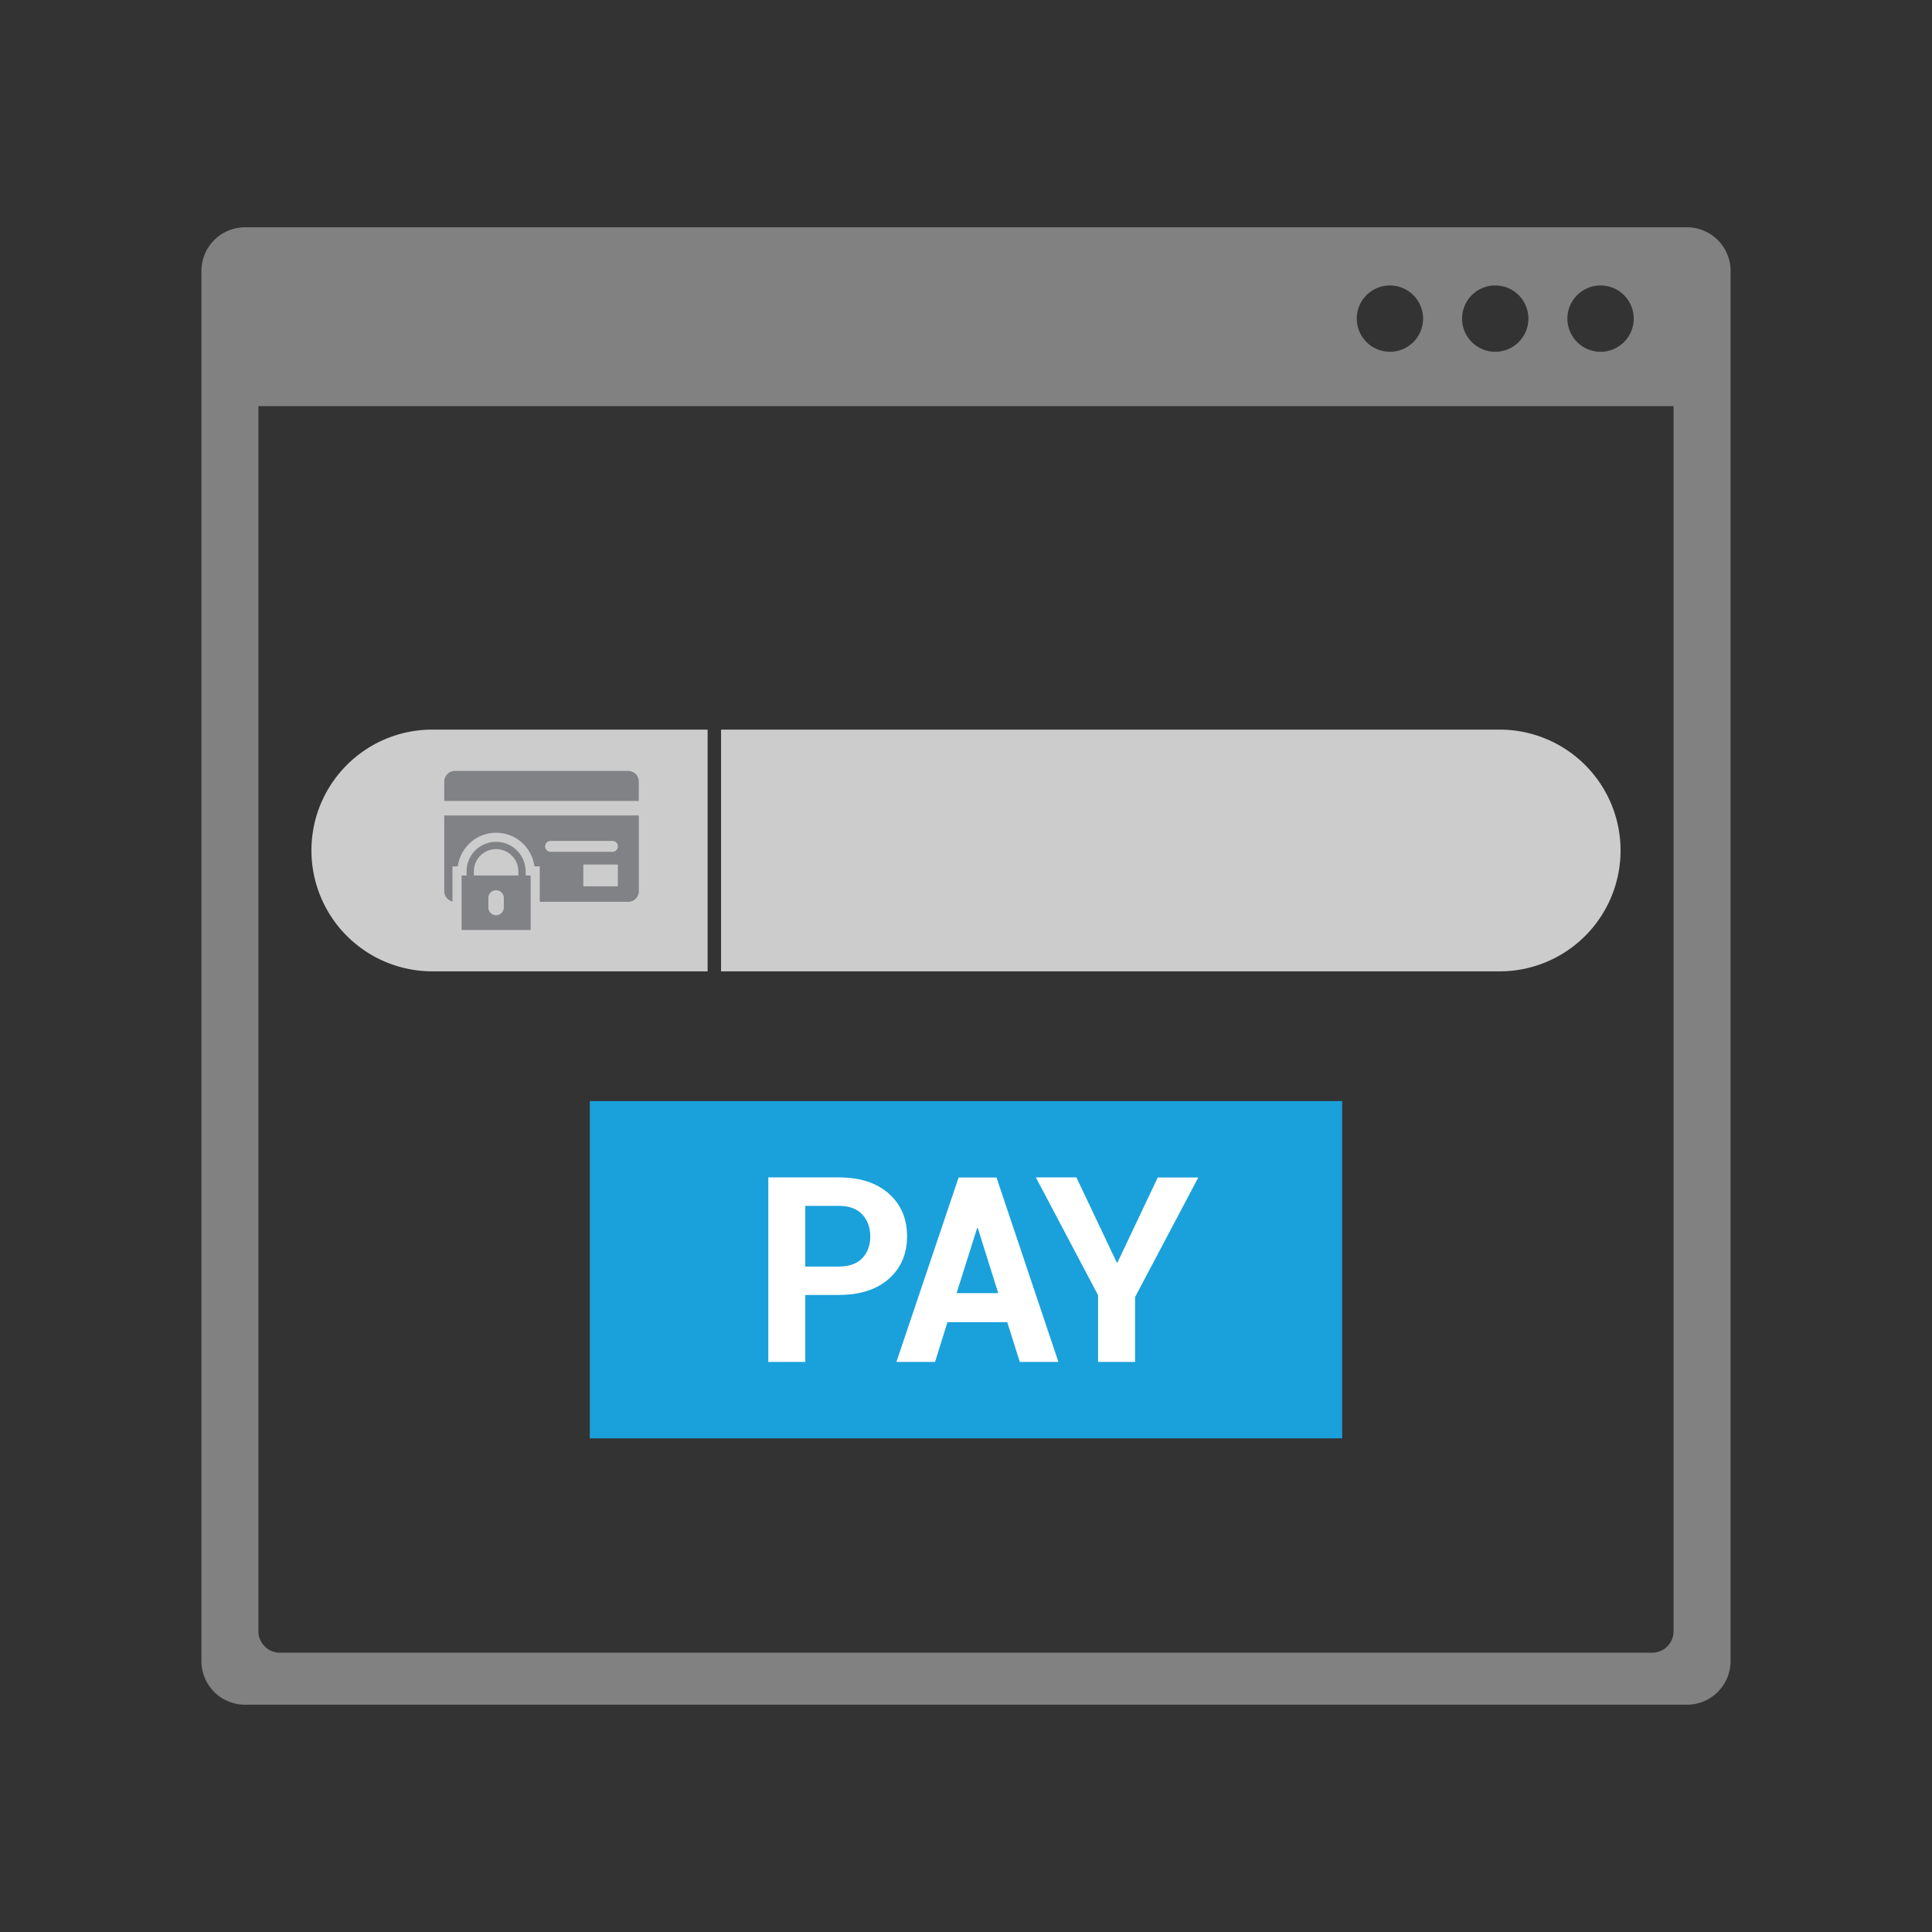
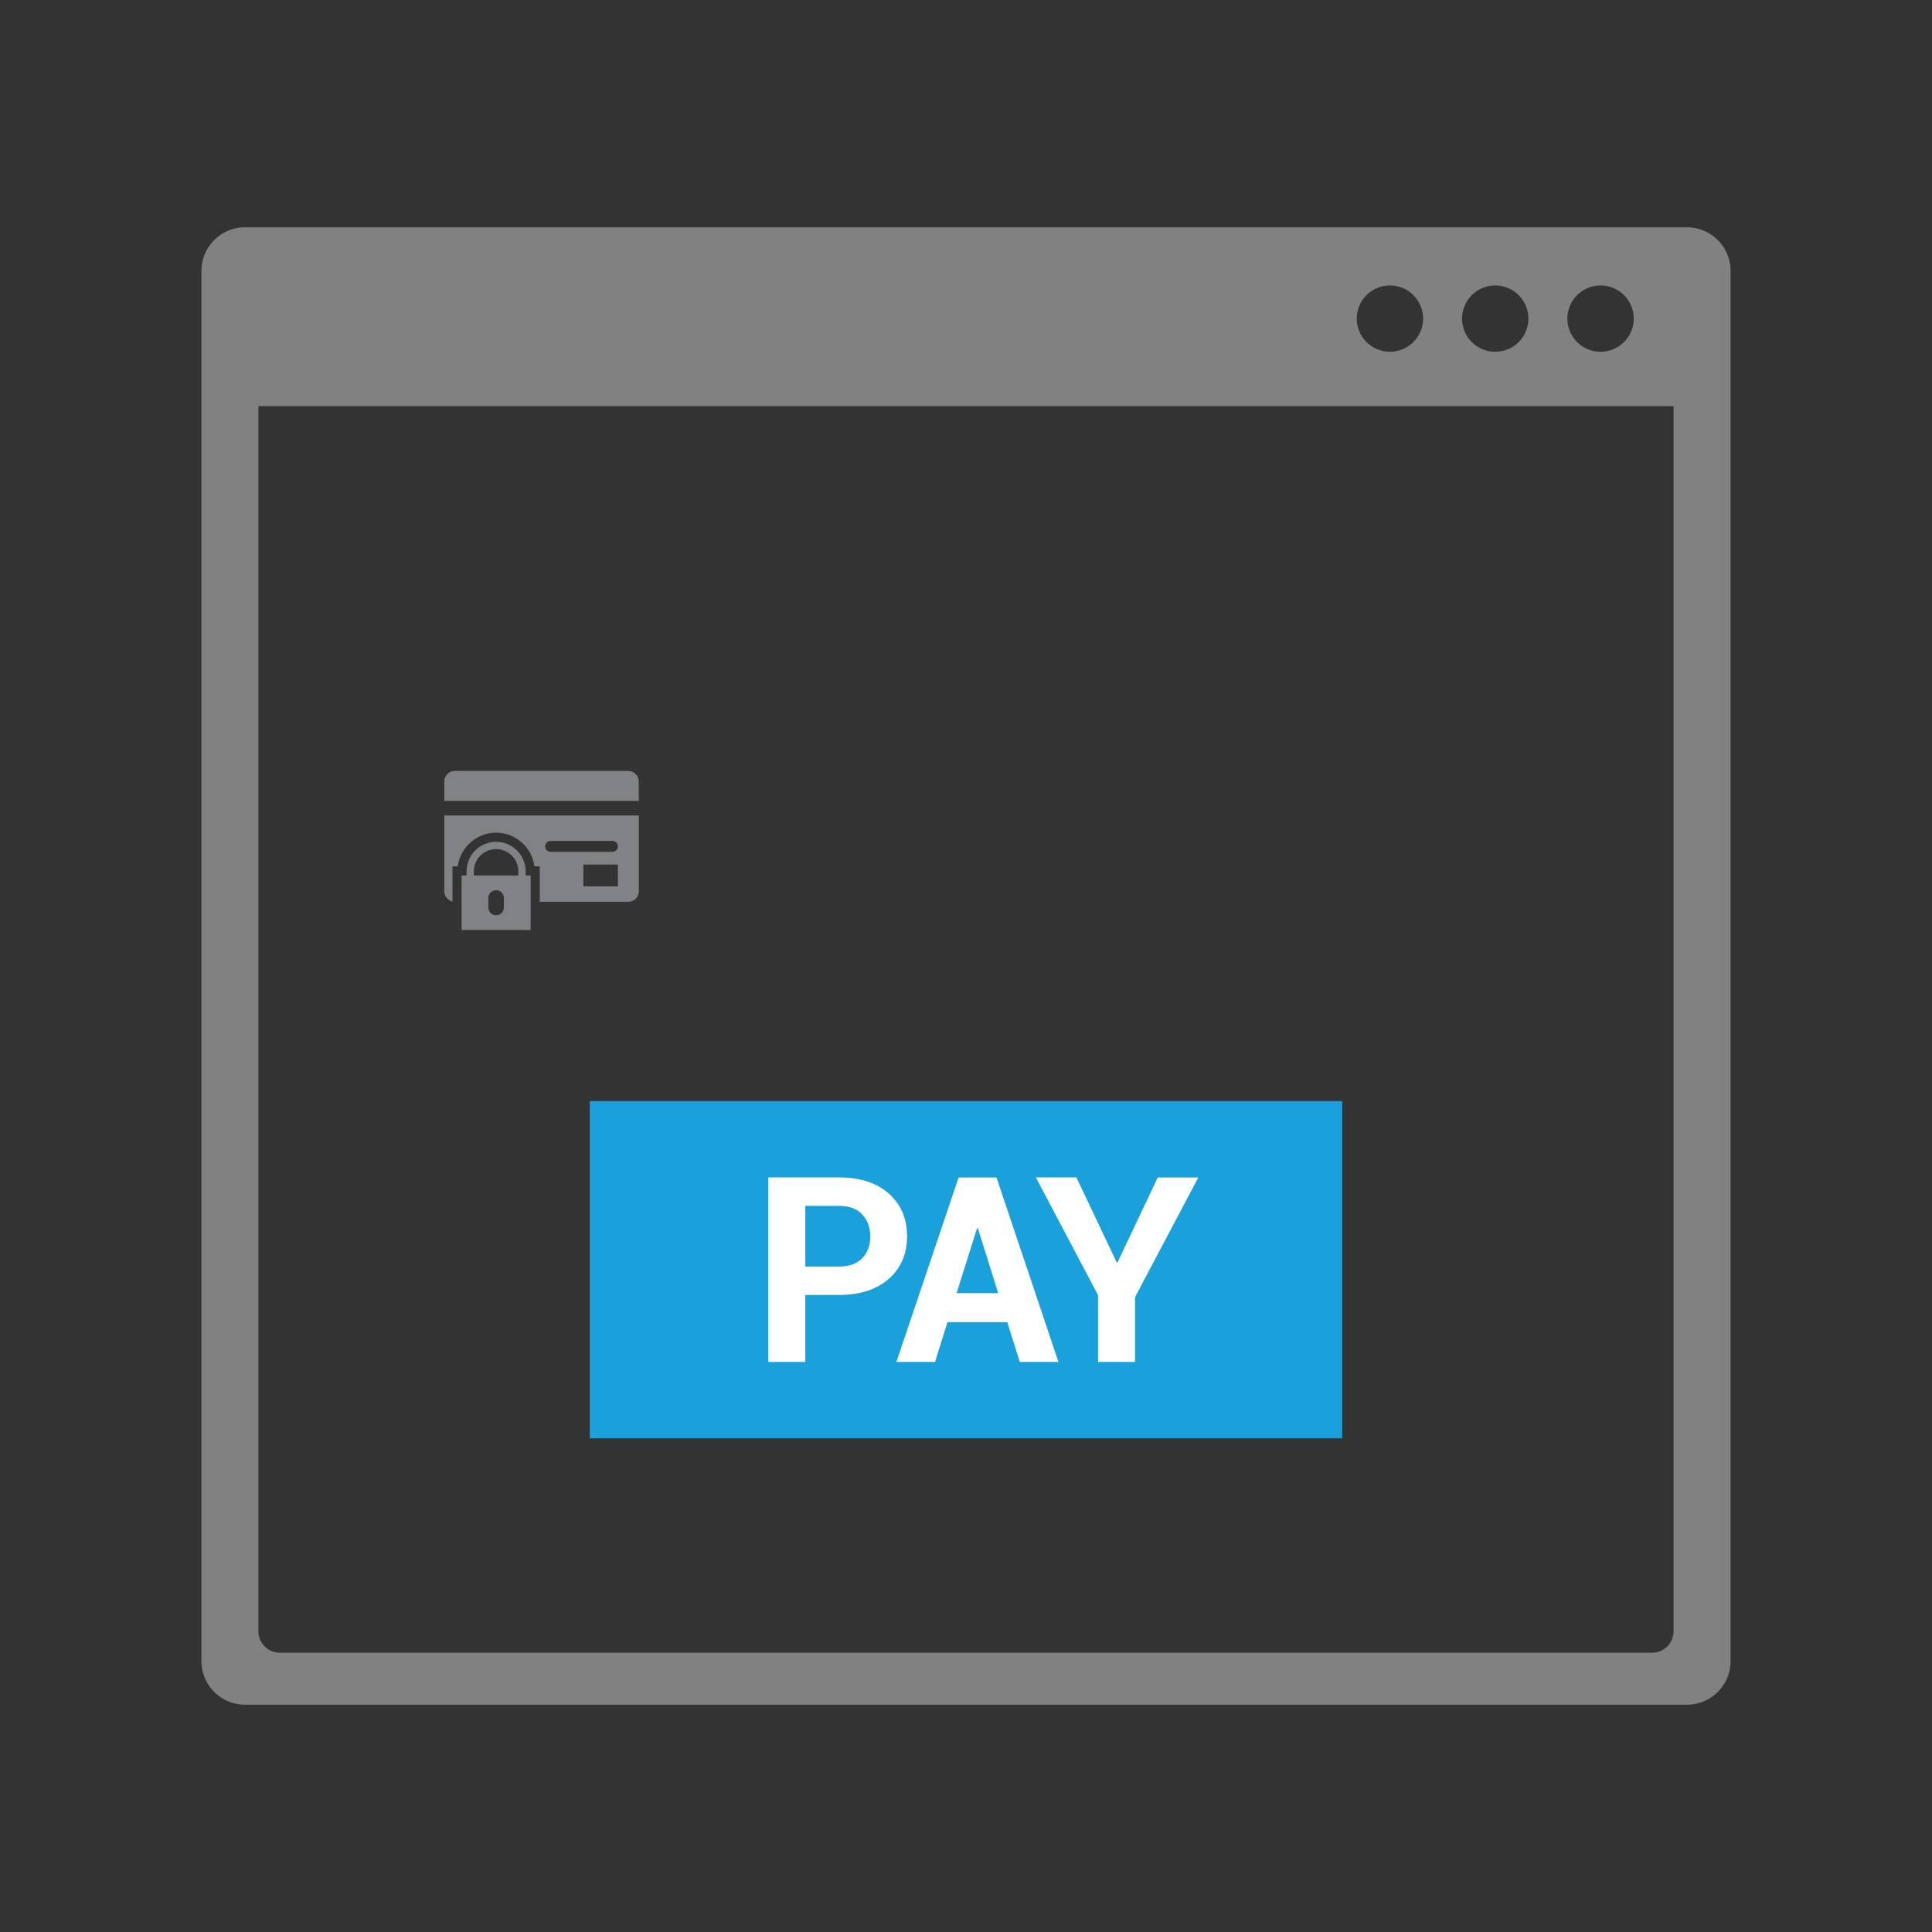
<svg xmlns="http://www.w3.org/2000/svg" width="170" height="170">
  <rect width="100%" height="100%" fill="#333333" stroke="none" />
  <path fill="#818181" d="M148.44 20H21.56a3.84 3.84 0 0 0-3.836 3.836v122.33A3.84 3.84 0 0 0 21.56 150h126.882a3.84 3.84 0 0 0 3.835-3.835V23.836A3.84 3.84 0 0 0 148.441 20zm-7.603 5.118a2.92 2.92 0 0 1 2.917 2.918 2.92 2.92 0 0 1-2.917 2.917 2.92 2.92 0 0 1-2.919-2.917 2.92 2.92 0 0 1 2.919-2.918zm-9.268 0a2.92 2.92 0 0 1 2.918 2.918 2.92 2.92 0 0 1-2.918 2.917 2.92 2.92 0 0 1-2.918-2.917 2.92 2.92 0 0 1 2.918-2.918zm-9.266 0a2.92 2.92 0 0 1 2.917 2.918 2.92 2.92 0 0 1-2.917 2.917 2.92 2.92 0 0 1-2.917-2.917c0-1.61 1.304-2.918 2.917-2.918zm24.957 118.416c0 1.044-.848 1.892-1.894 1.892H24.634c-1.046 0-1.895-.848-1.895-1.892v-107.8h124.52v107.8z" />
  <path fill="#1aa1db" d="M51.9 96.885h66.2v29.678H51.9z" />
  <path d="M70.86 113.953v5.887h-3.255V103.6h6.2c1.864 0 3.332.477 4.402 1.426s1.605 2.204 1.605 3.757-.535 2.803-1.605 3.745-2.538 1.416-4.402 1.416H70.86zm0-2.507h2.954c.906 0 1.594-.247 2.063-.74s.7-1.125.7-1.9c0-.78-.232-1.426-.696-1.935s-1.153-.764-2.067-.764H70.86v5.33zm17.768 4.894h-5.26l-1.092 3.5h-3.4l5.474-16.23h3.334l5.448 16.23h-3.398l-1.105-3.5zm-4.457-2.552h3.666l-1.795-5.72h-.066l-1.805 5.72zm14.09-2.698h.068l3.543-7.48h3.567l-5.562 10.522v5.708H96.62v-5.876L91.146 103.6h3.567l3.546 7.48z" fill="#fff" />
-   <path d="M38.04 64.2c-5.875 0-10.636 4.76-10.636 10.635A10.64 10.64 0 0 0 38.04 85.47h24.225V64.2H38.04zm93.92.001H63.447v21.27h68.514a10.64 10.64 0 0 0 10.636-10.636 10.64 10.64 0 0 0-10.636-10.635z" fill="#cdcccc" />
  <path d="M55.275 67.836h-15.25c-.515 0-.933.418-.933.933v1.707h17.115V68.77a.93.93 0 0 0-.933-.933zM39.094 78.42c0 .44.308.8.72.907v-3.094h.47c.217-1.667 1.646-2.96 3.37-2.96s3.153 1.292 3.37 2.96h.47v3.12h7.784c.516 0 .934-.418.934-.933v-6.665H39.094v6.666zm15.275-.427h-3.04v-1.92h3.04v1.92zm-5.918-4h5.438a.48.48 0 0 1 .48.48.48.48 0 0 1-.48.479h-5.44a.48.48 0 0 1-.48-.479.48.48 0 0 1 .48-.48zm-2.2 2.68a2.6 2.6 0 0 0-2.598-2.598 2.6 2.6 0 0 0-2.599 2.598v.36h-.44v4.8h6.08v-4.8h-.44v-.36zm-1.918 3.18a.68.68 0 1 1-1.36 0v-.84a.68.68 0 0 1 1.36 0v.84zm1.278-2.82h-3.916v-.36a1.96 1.96 0 0 1 1.958-1.958 1.96 1.96 0 0 1 1.958 1.958v.36z" fill="#818285" />
</svg>